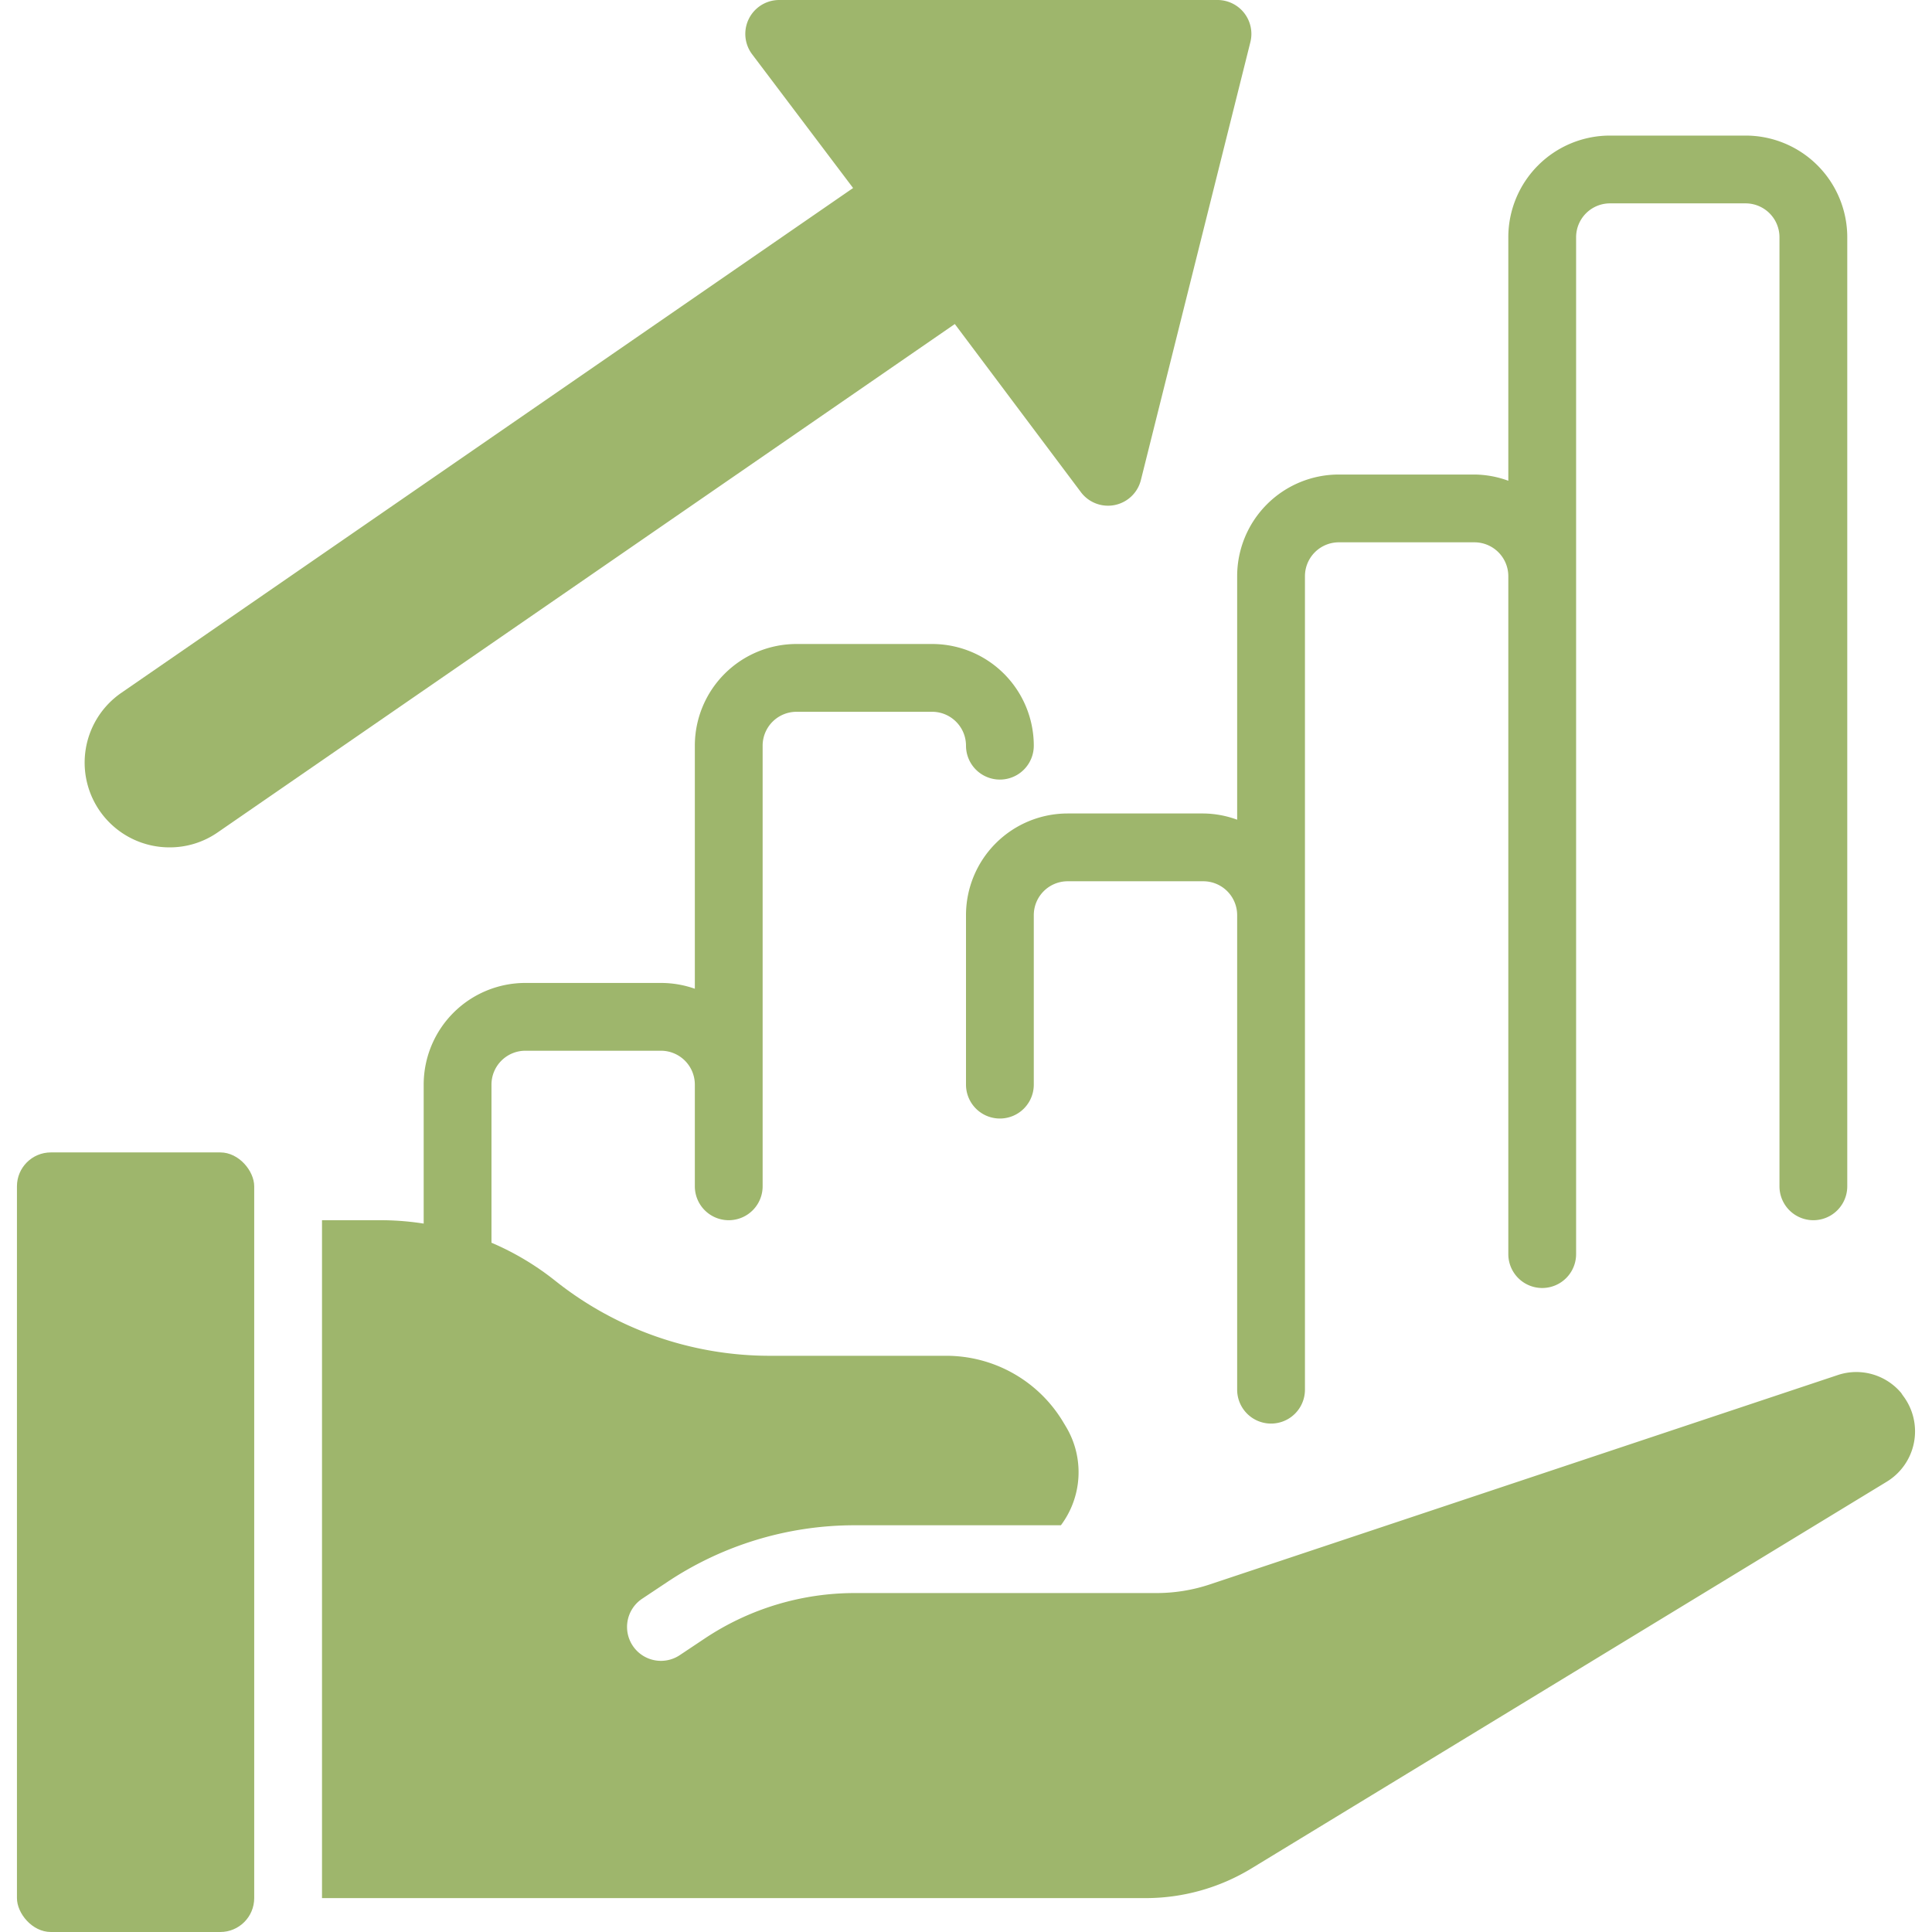
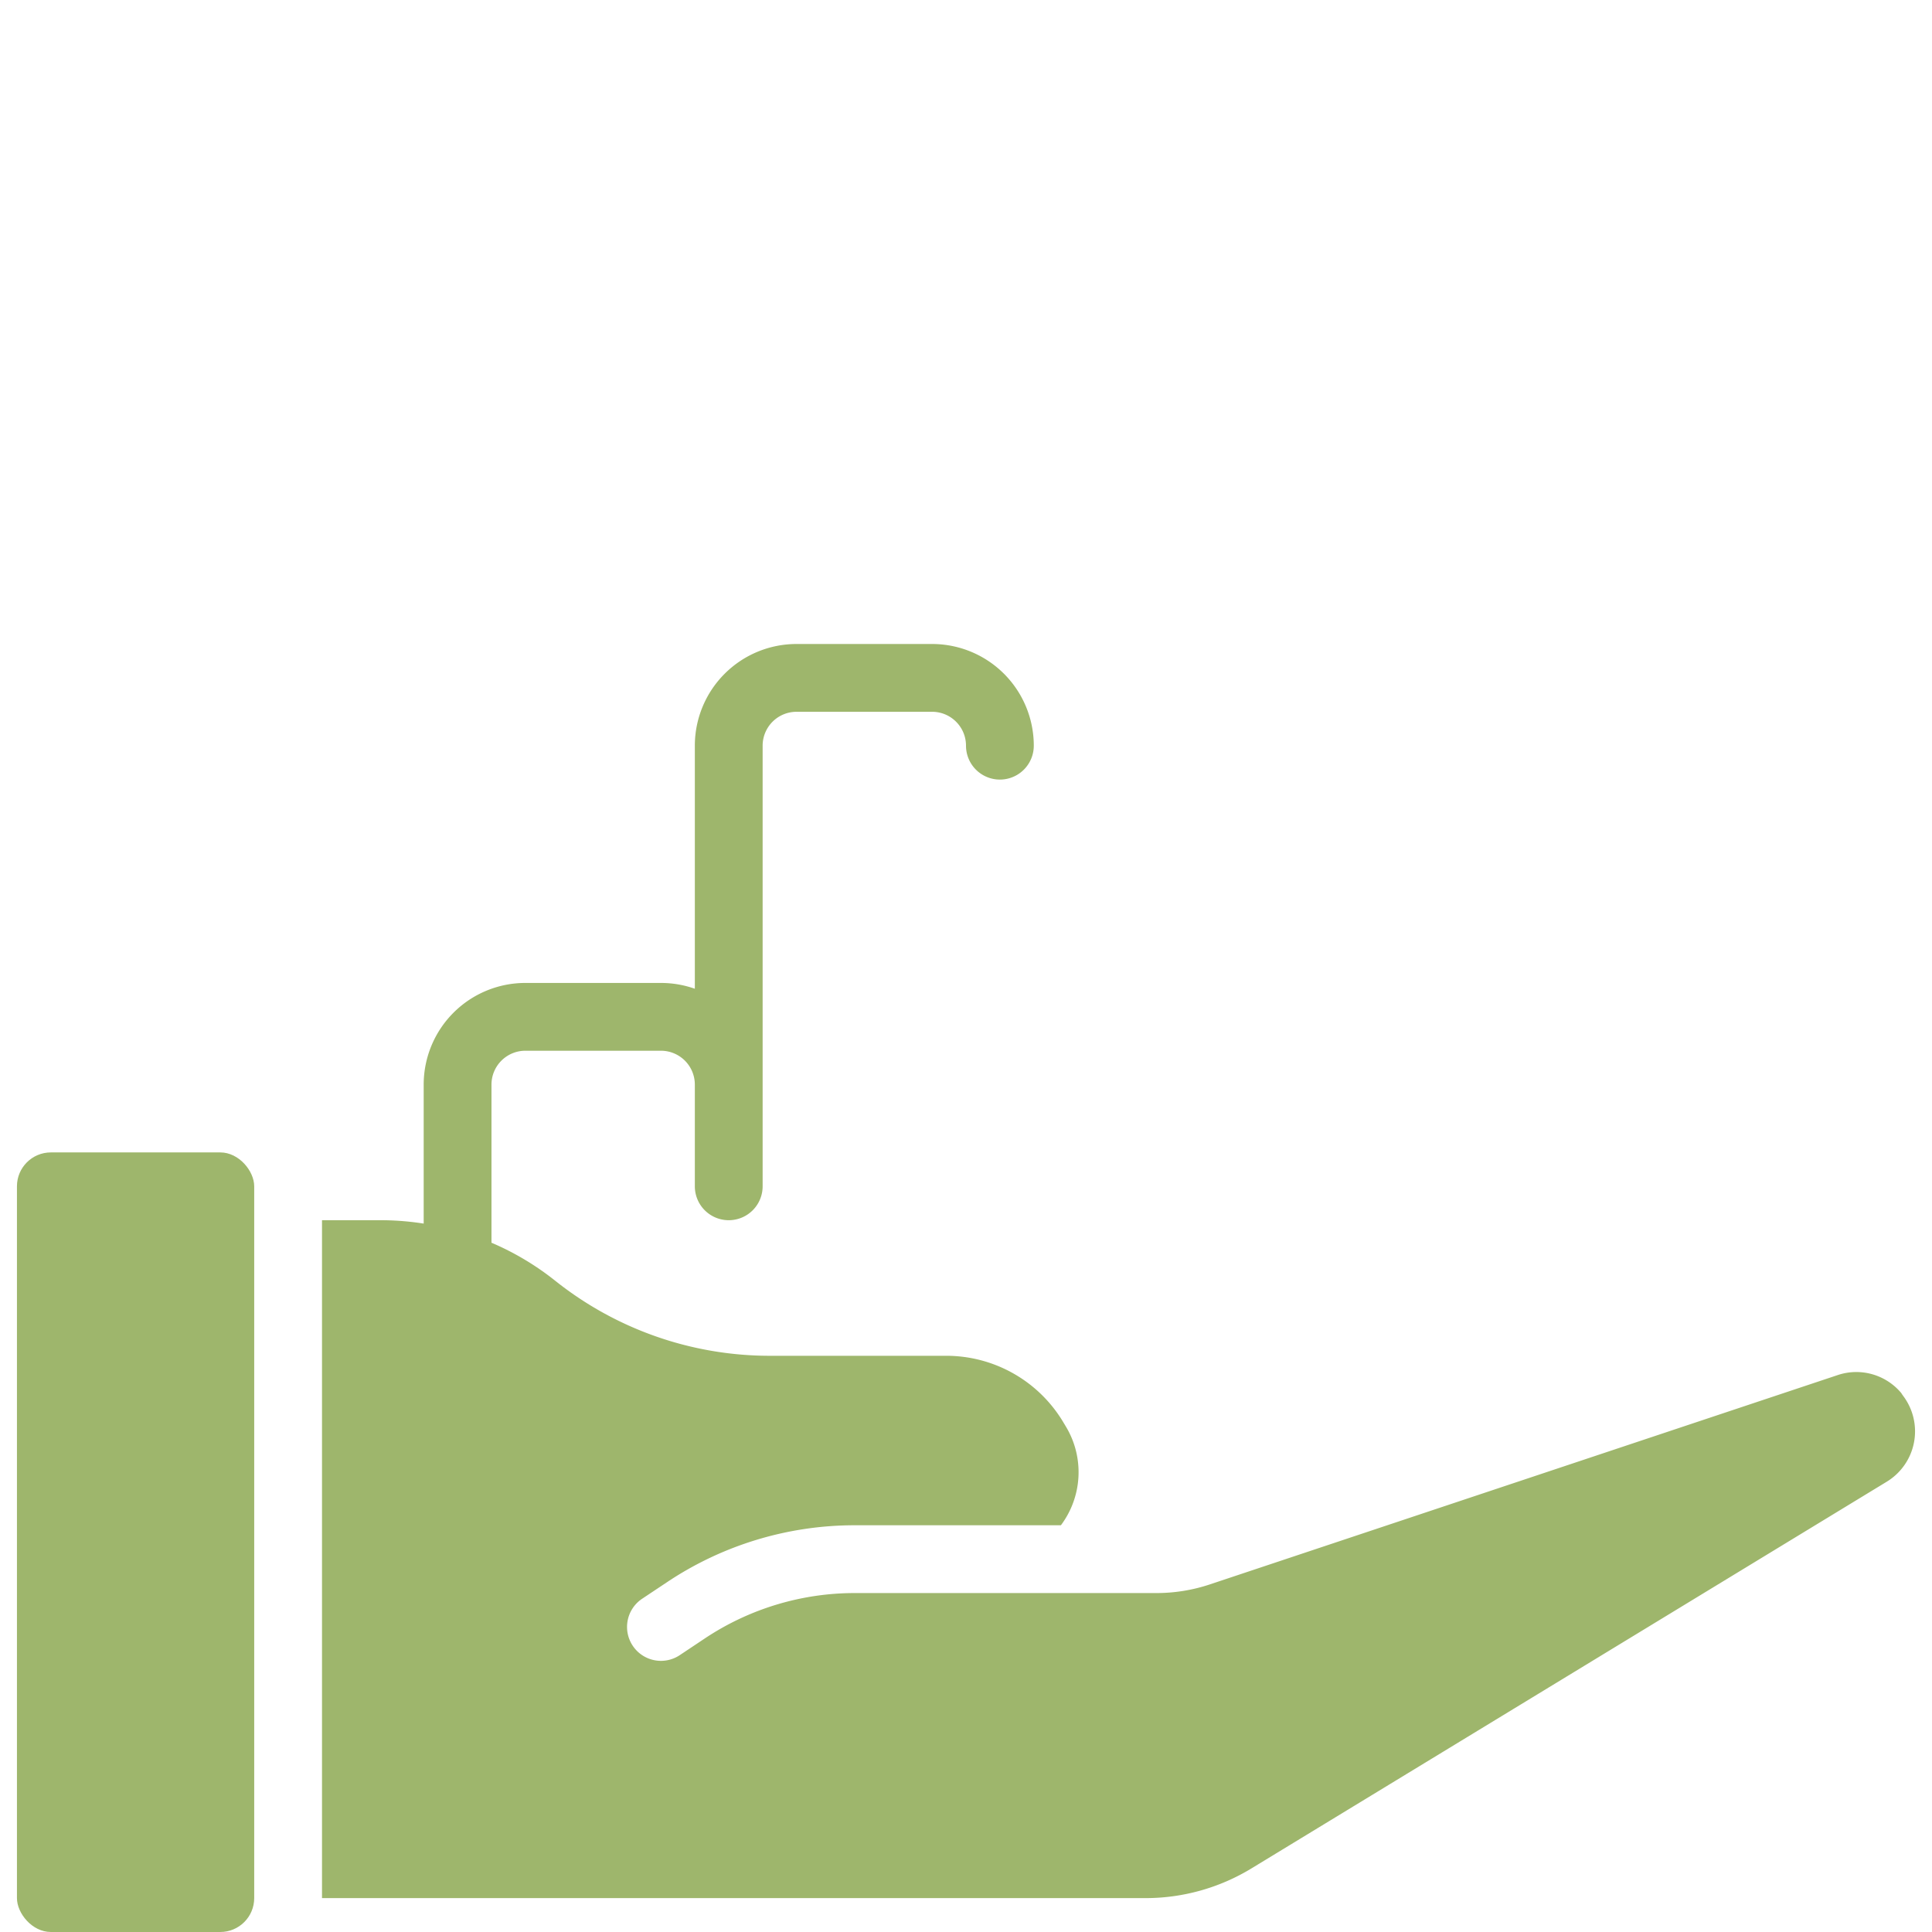
<svg xmlns="http://www.w3.org/2000/svg" width="512" height="512" x="0" y="0" viewBox="0 0 56 57" style="enable-background:new 0 0 512 512" xml:space="preserve" class="">
  <g>
    <g fill="#000" fill-rule="nonzero">
      <path d="M55.651 41.185c-.02-.028-.04-.056-.057-.085-.46-.55-1.21-.76-1.888-.527L35.2 46.743a4.979 4.979 0 0 1-1.587.257h-8.888a7.979 7.979 0 0 0-4.438 1.344l-.732.488a1 1 0 1 1-1.11-1.664l.733-.488A9.966 9.966 0 0 1 24.725 45H30.8c.636-.85.695-1.999.149-2.909l-.09-.15A4.02 4.02 0 0 0 27.432 40H22.2a10.161 10.161 0 0 1-6.326-2.219A8.136 8.136 0 0 0 14 36.664V32a1 1 0 0 1 1-1h4a1 1 0 0 1 1 1v3a1 1 0 0 0 2 0V22a1 1 0 0 1 1-1h4c.552 0 1 .448 1 1a1 1 0 0 0 2 0 3 3 0 0 0-3-3h-4a3 3 0 0 0-3 3v7.171A3.009 3.009 0 0 0 19 29h-4a3 3 0 0 0-3 3v4.1a8.171 8.171 0 0 0-1.2-.1H9v20h24.3c1.1 0 2.18-.303 3.12-.875l18.745-11.41a1.739 1.739 0 0 0 .486-2.53z" fill="#9eb66c" opacity="1" data-original="#000000" />
      <rect width="7" height="23" y="34" rx="1" fill="#9eb66c" opacity="1" data-original="#000000" />
-       <path d="M36 24.184A2.966 2.966 0 0 0 35 24h-4a3 3 0 0 0-3 3v5a1 1 0 0 0 2 0v-5a1 1 0 0 1 1-1h4a1 1 0 0 1 1 1v14a1 1 0 0 0 2 0V17a1 1 0 0 1 1-1h4a1 1 0 0 1 1 1v20a1 1 0 0 0 2 0V7a1 1 0 0 1 1-1h4a1 1 0 0 1 1 1v28a1 1 0 0 0 2 0V7a3 3 0 0 0-3-3h-4a3 3 0 0 0-3 3v7.184A2.966 2.966 0 0 0 43 14h-4a3 3 0 0 0-3 3zM4.5 25a2.477 2.477 0 0 0 1.42-.44l21.75-15 3.719 4.959a1 1 0 0 0 1.771-.357l3.23-12.92A1 1 0 0 0 35.42 0H22.489a1 1 0 0 0-.8 1.6l2.98 3.947L3.081 20.44A2.5 2.5 0 0 0 4.5 25z" fill="#9eb66c" opacity="1" data-original="#000000" />
    </g>
  </g>
</svg>